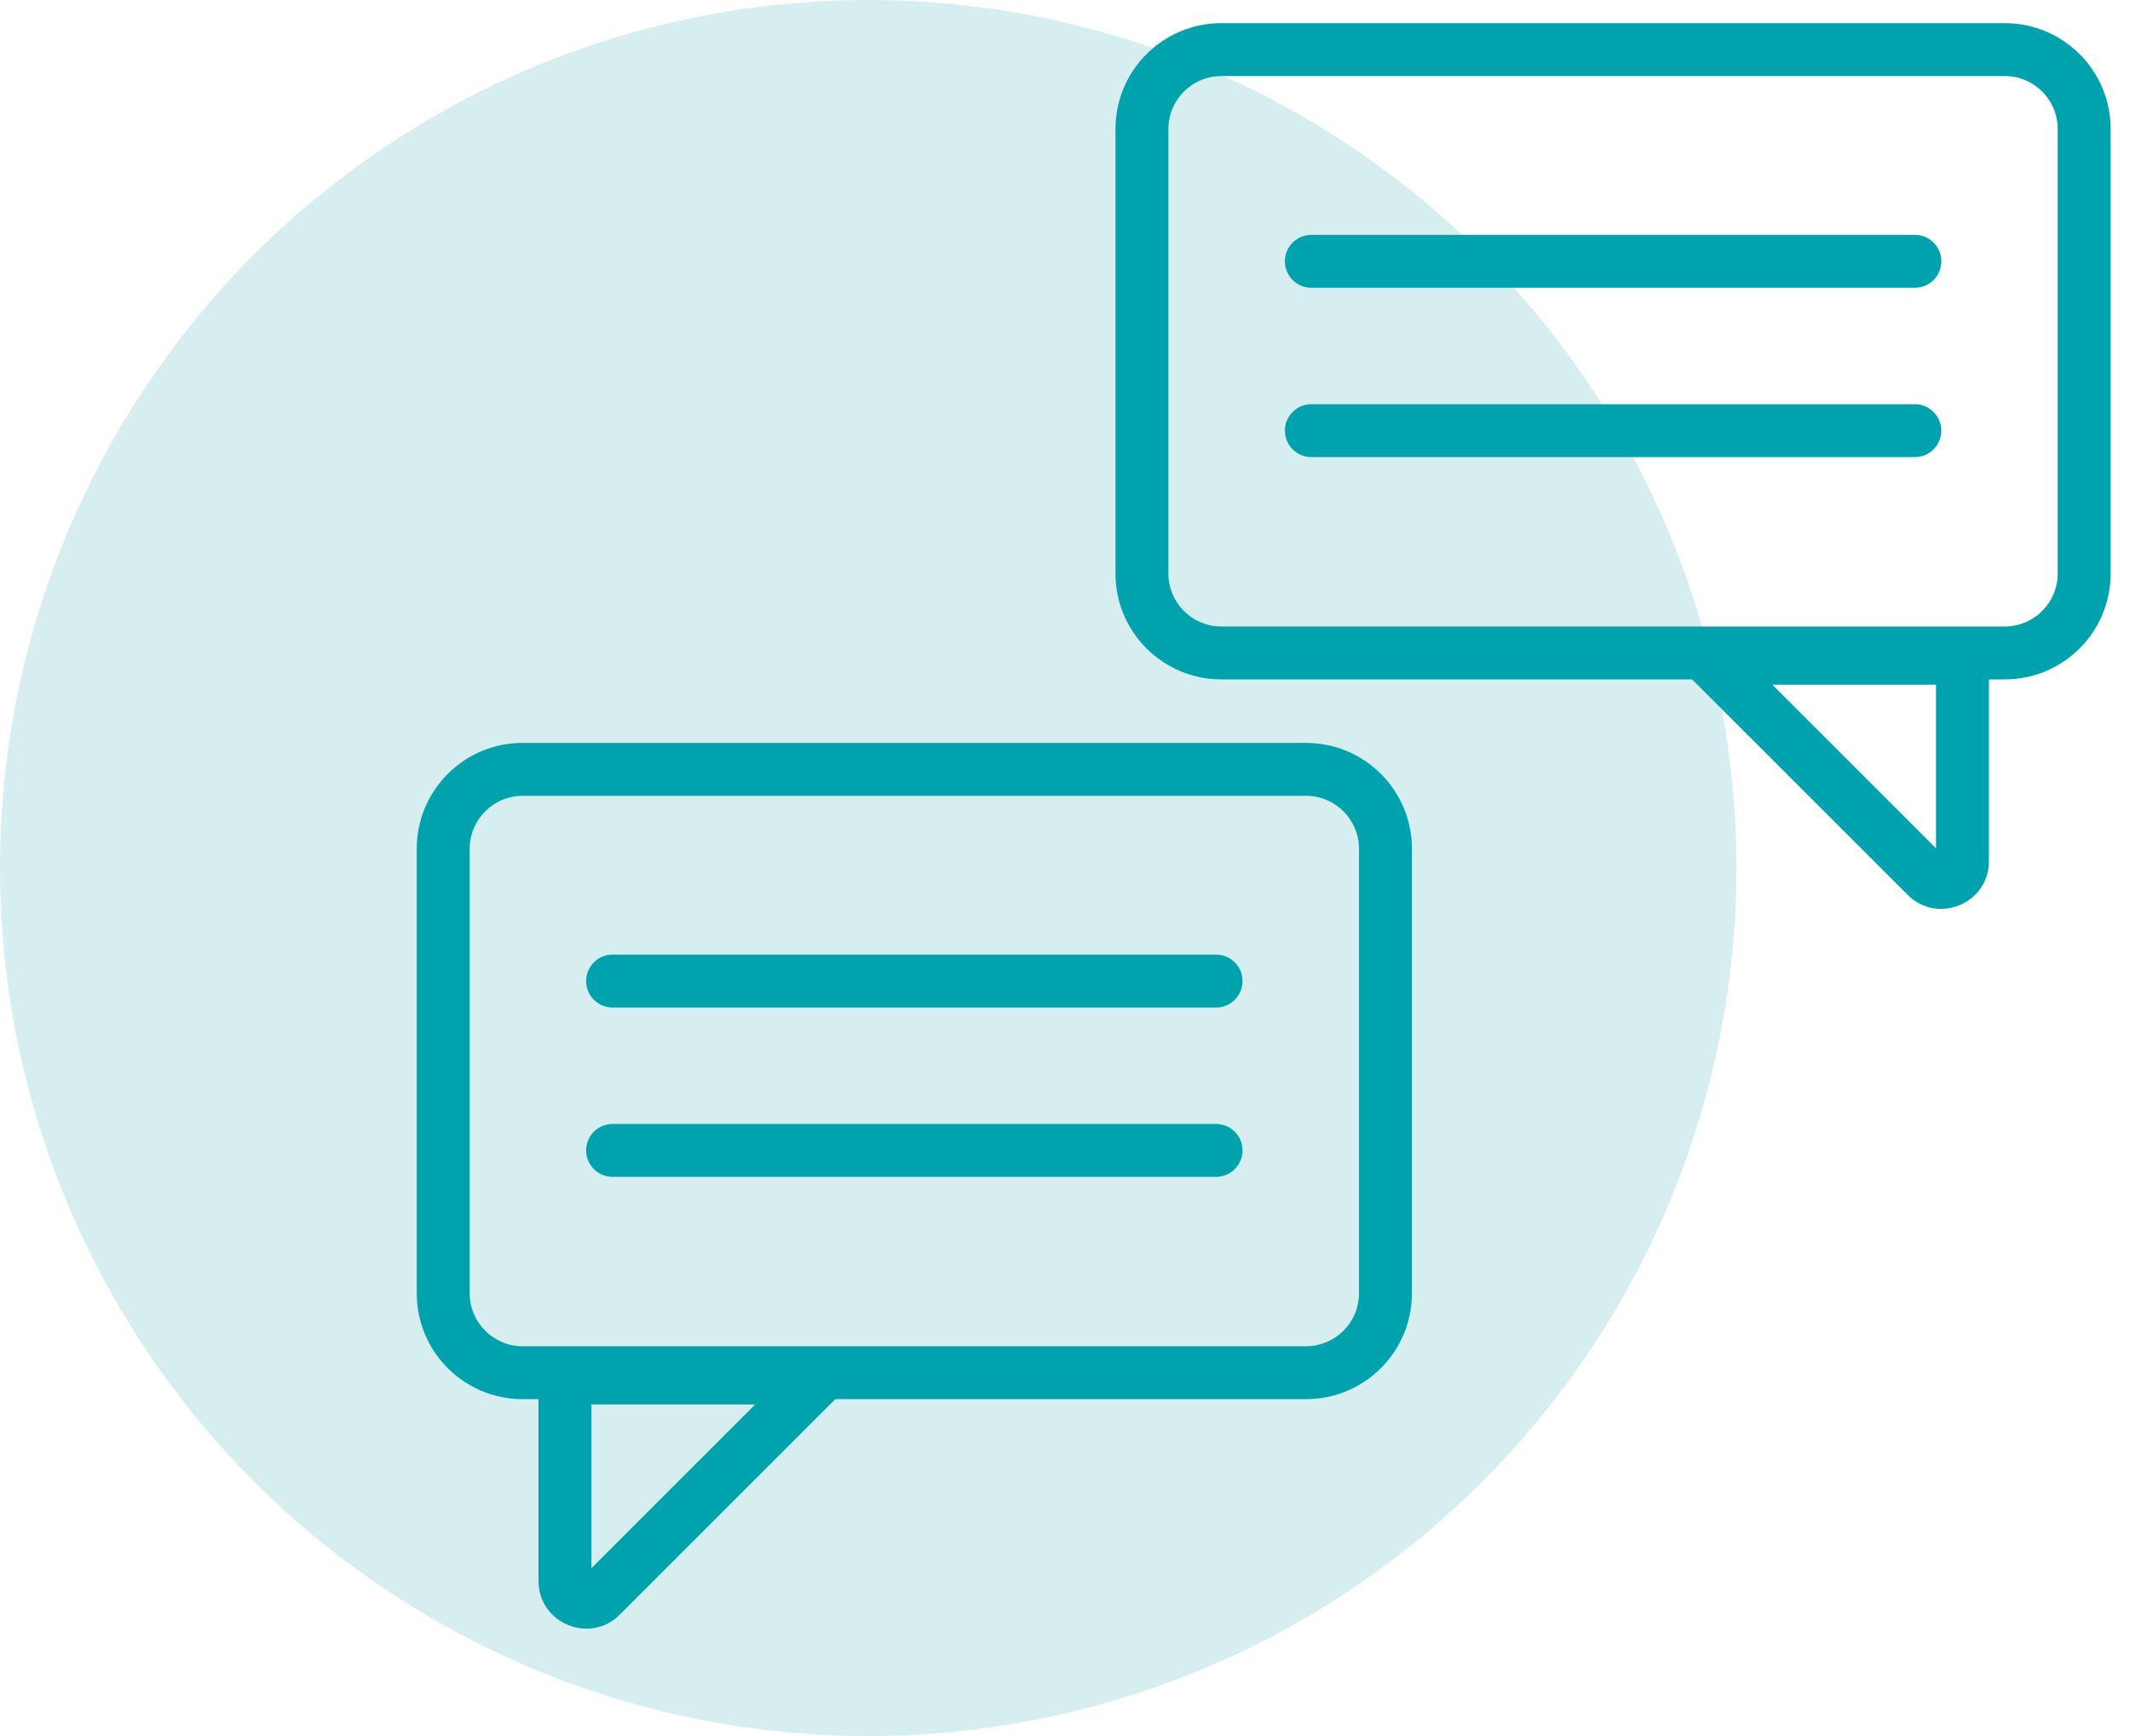
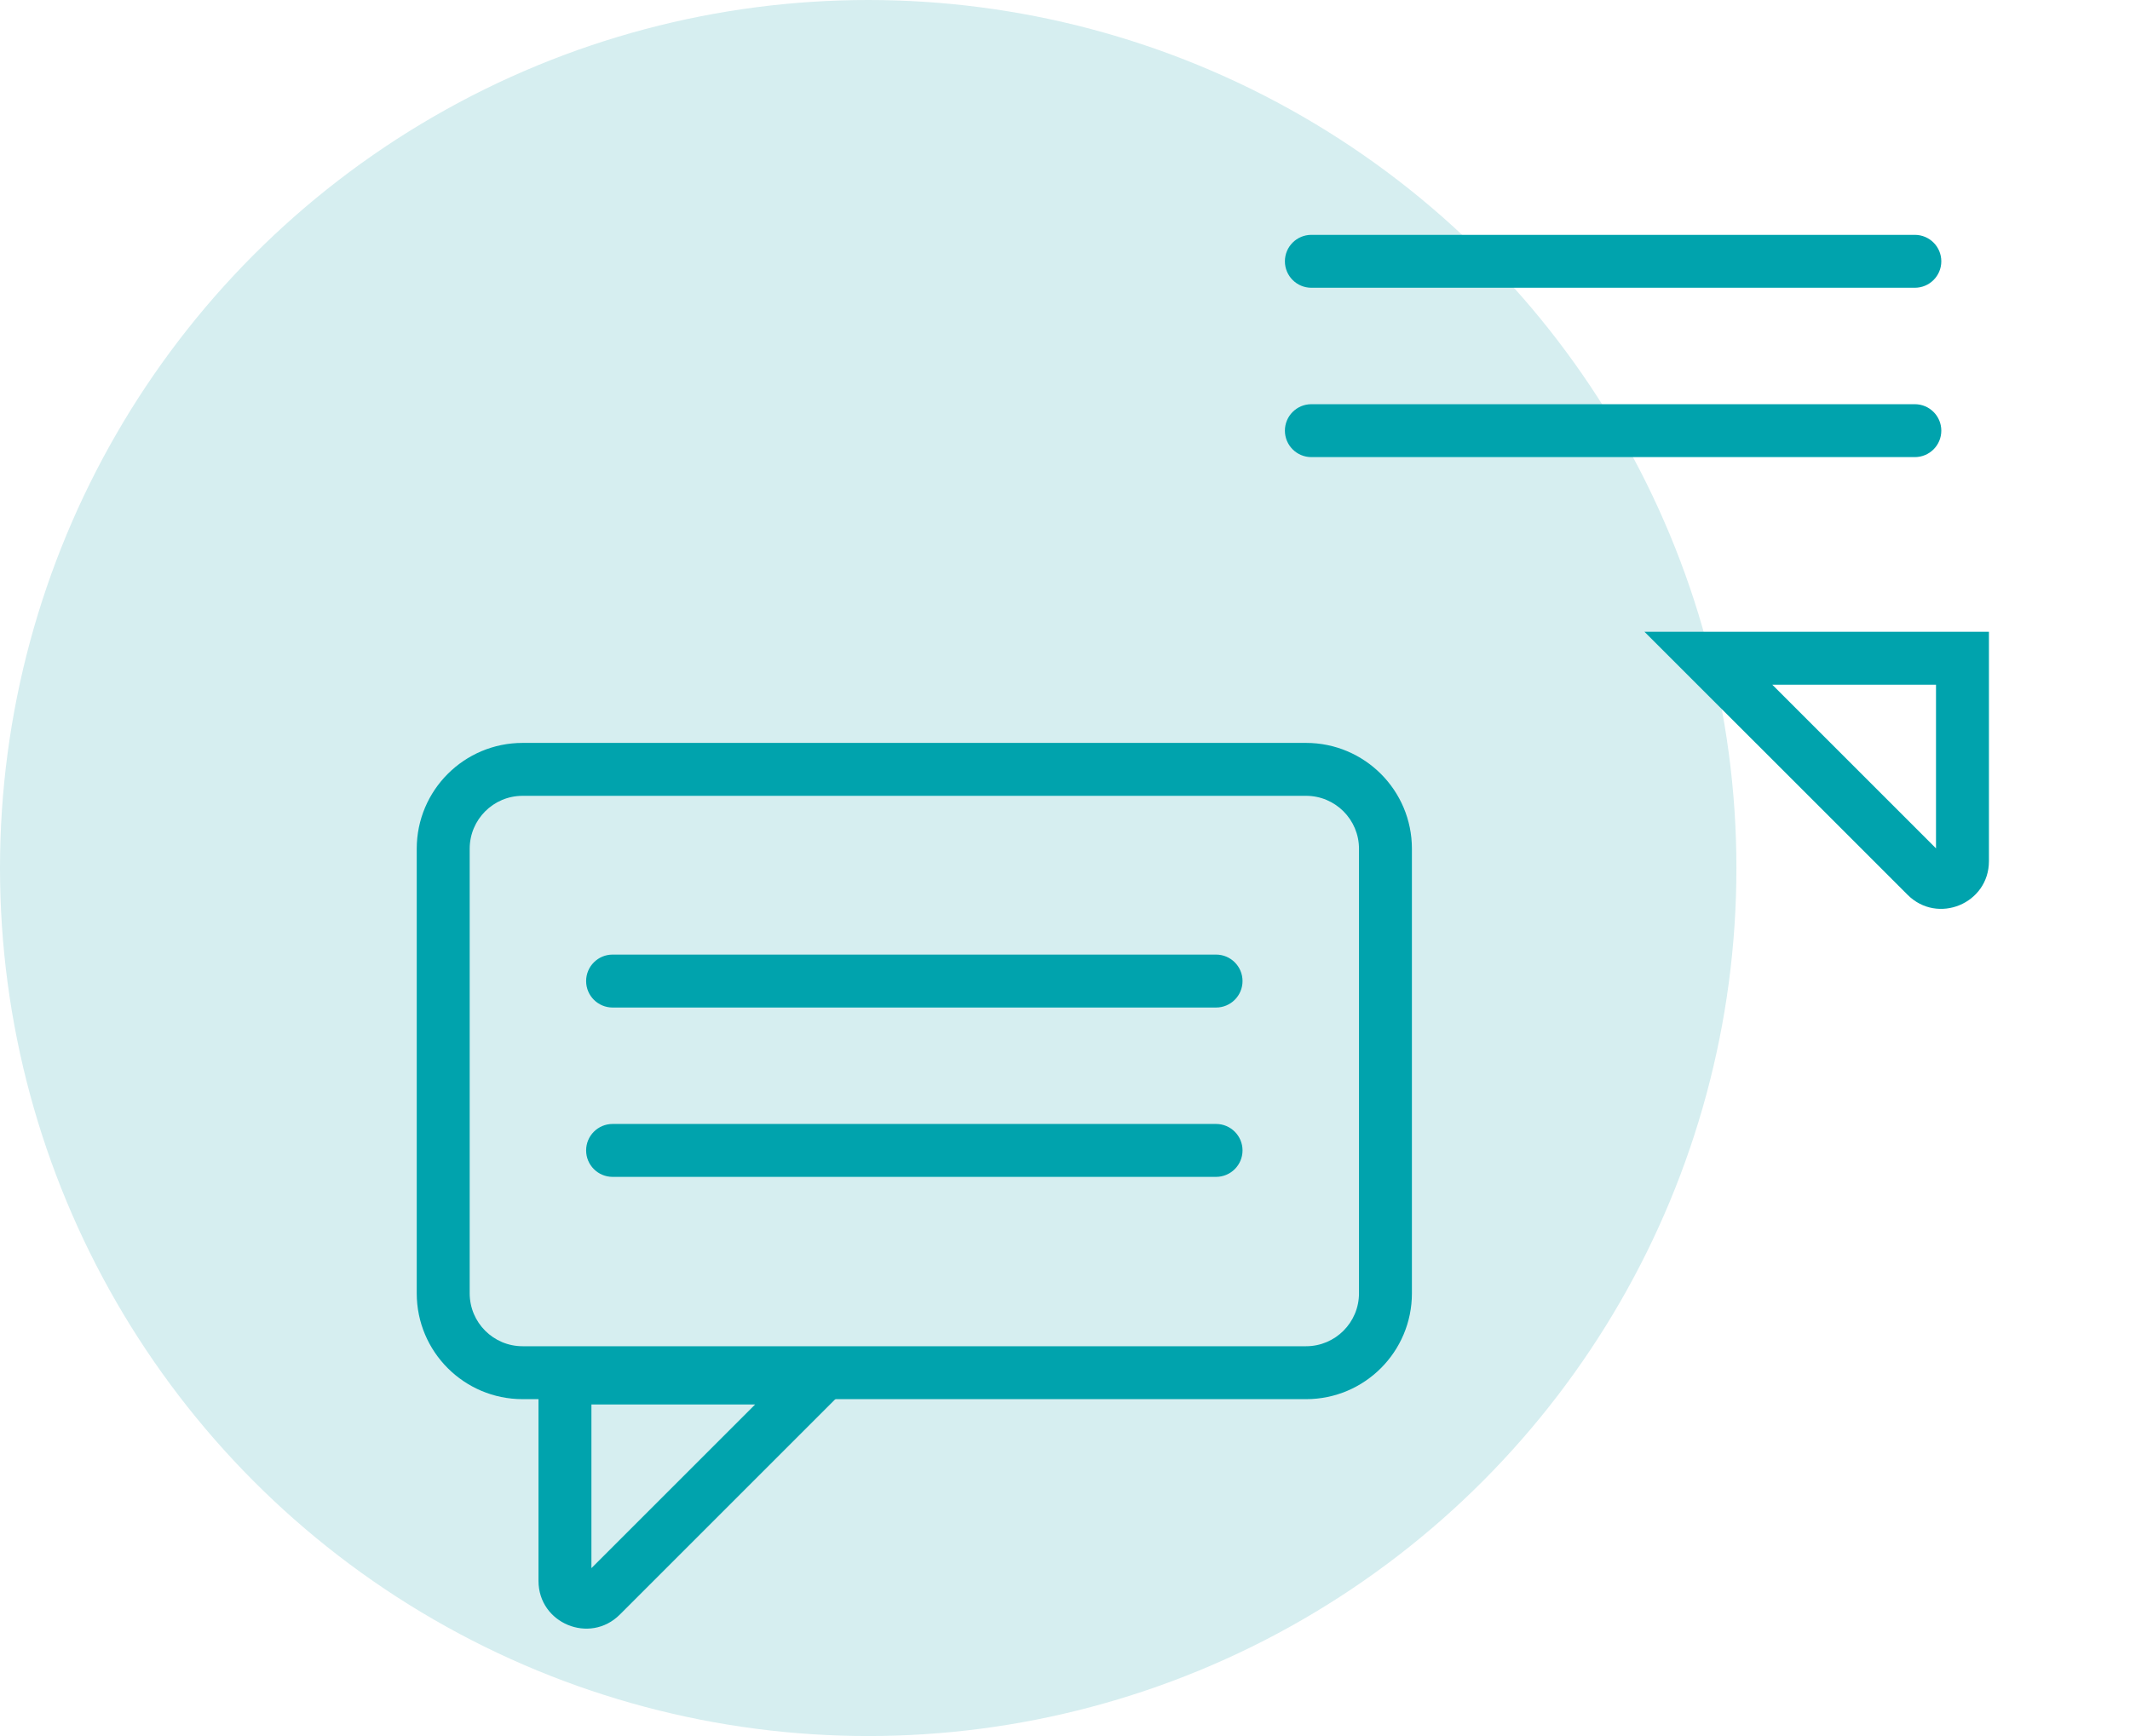
<svg xmlns="http://www.w3.org/2000/svg" width="92" height="75" viewBox="0 0 92 75" fill="none">
  <circle cx="37.5" cy="37.5" r="37.5" fill="#D6EEF0" />
  <path fill-rule="evenodd" clip-rule="evenodd" d="M71.029 27.294H85.907V37.203C85.907 39.037 83.691 39.955 82.394 38.658L71.029 27.294ZM76.549 29.58L83.621 36.651V29.58H76.549Z" fill="#00A3AD" />
-   <path fill-rule="evenodd" clip-rule="evenodd" d="M86.591 3.286H52.752C51.49 3.286 50.466 4.31 50.466 5.573V24.779C50.466 26.041 51.49 27.065 52.752 27.065H86.591C87.854 27.065 88.877 26.041 88.877 24.779V5.573C88.877 4.31 87.854 3.286 86.591 3.286ZM52.752 1C50.227 1 48.18 3.047 48.18 5.573V24.779C48.18 27.304 50.227 29.351 52.752 29.351H86.591C89.117 29.351 91.164 27.304 91.164 24.779V5.573C91.164 3.047 89.117 1 86.591 1H52.752Z" fill="#00A3AD" />
  <path fill-rule="evenodd" clip-rule="evenodd" d="M83.85 11.289C83.85 11.92 83.338 12.432 82.706 12.432L56.642 12.432C56.01 12.432 55.498 11.92 55.498 11.289C55.498 10.657 56.01 10.146 56.642 10.146L82.706 10.146C83.338 10.146 83.85 10.657 83.85 11.289Z" fill="#00A3AD" />
  <path fill-rule="evenodd" clip-rule="evenodd" d="M83.85 18.605C83.85 19.237 83.338 19.748 82.706 19.748L56.642 19.748C56.01 19.748 55.498 19.237 55.498 18.605C55.498 17.974 56.01 17.462 56.642 17.462L82.706 17.462C83.338 17.462 83.85 17.974 83.85 18.605Z" fill="#00A3AD" />
  <path fill-rule="evenodd" clip-rule="evenodd" d="M38.137 58.388H23.259V68.298C23.259 70.132 25.475 71.05 26.772 69.753L38.137 58.388ZM32.617 60.675L25.545 67.746V60.675H32.617Z" fill="#00A3AD" />
  <path fill-rule="evenodd" clip-rule="evenodd" d="M22.573 34.381H56.412C57.674 34.381 58.698 35.405 58.698 36.668V55.873C58.698 57.136 57.674 58.16 56.412 58.16H22.573C21.31 58.16 20.287 57.136 20.287 55.873V36.668C20.287 35.405 21.31 34.381 22.573 34.381ZM56.412 32.095C58.937 32.095 60.984 34.142 60.984 36.668V55.873C60.984 58.399 58.937 60.446 56.412 60.446H22.573C20.047 60.446 18 58.399 18 55.873V36.668C18 34.142 20.047 32.095 22.573 32.095H56.412Z" fill="#00A3AD" />
  <path fill-rule="evenodd" clip-rule="evenodd" d="M25.316 42.384C25.316 43.015 25.828 43.527 26.46 43.527L52.525 43.527C53.156 43.527 53.668 43.015 53.668 42.384C53.668 41.752 53.156 41.24 52.525 41.24L26.46 41.24C25.828 41.24 25.316 41.752 25.316 42.384Z" fill="#00A3AD" />
  <path fill-rule="evenodd" clip-rule="evenodd" d="M25.316 49.7C25.316 50.331 25.828 50.843 26.46 50.843L52.525 50.843C53.156 50.843 53.668 50.331 53.668 49.7C53.668 49.069 53.156 48.557 52.525 48.557L26.46 48.557C25.828 48.557 25.316 49.069 25.316 49.7Z" fill="#00A3AD" />
</svg>